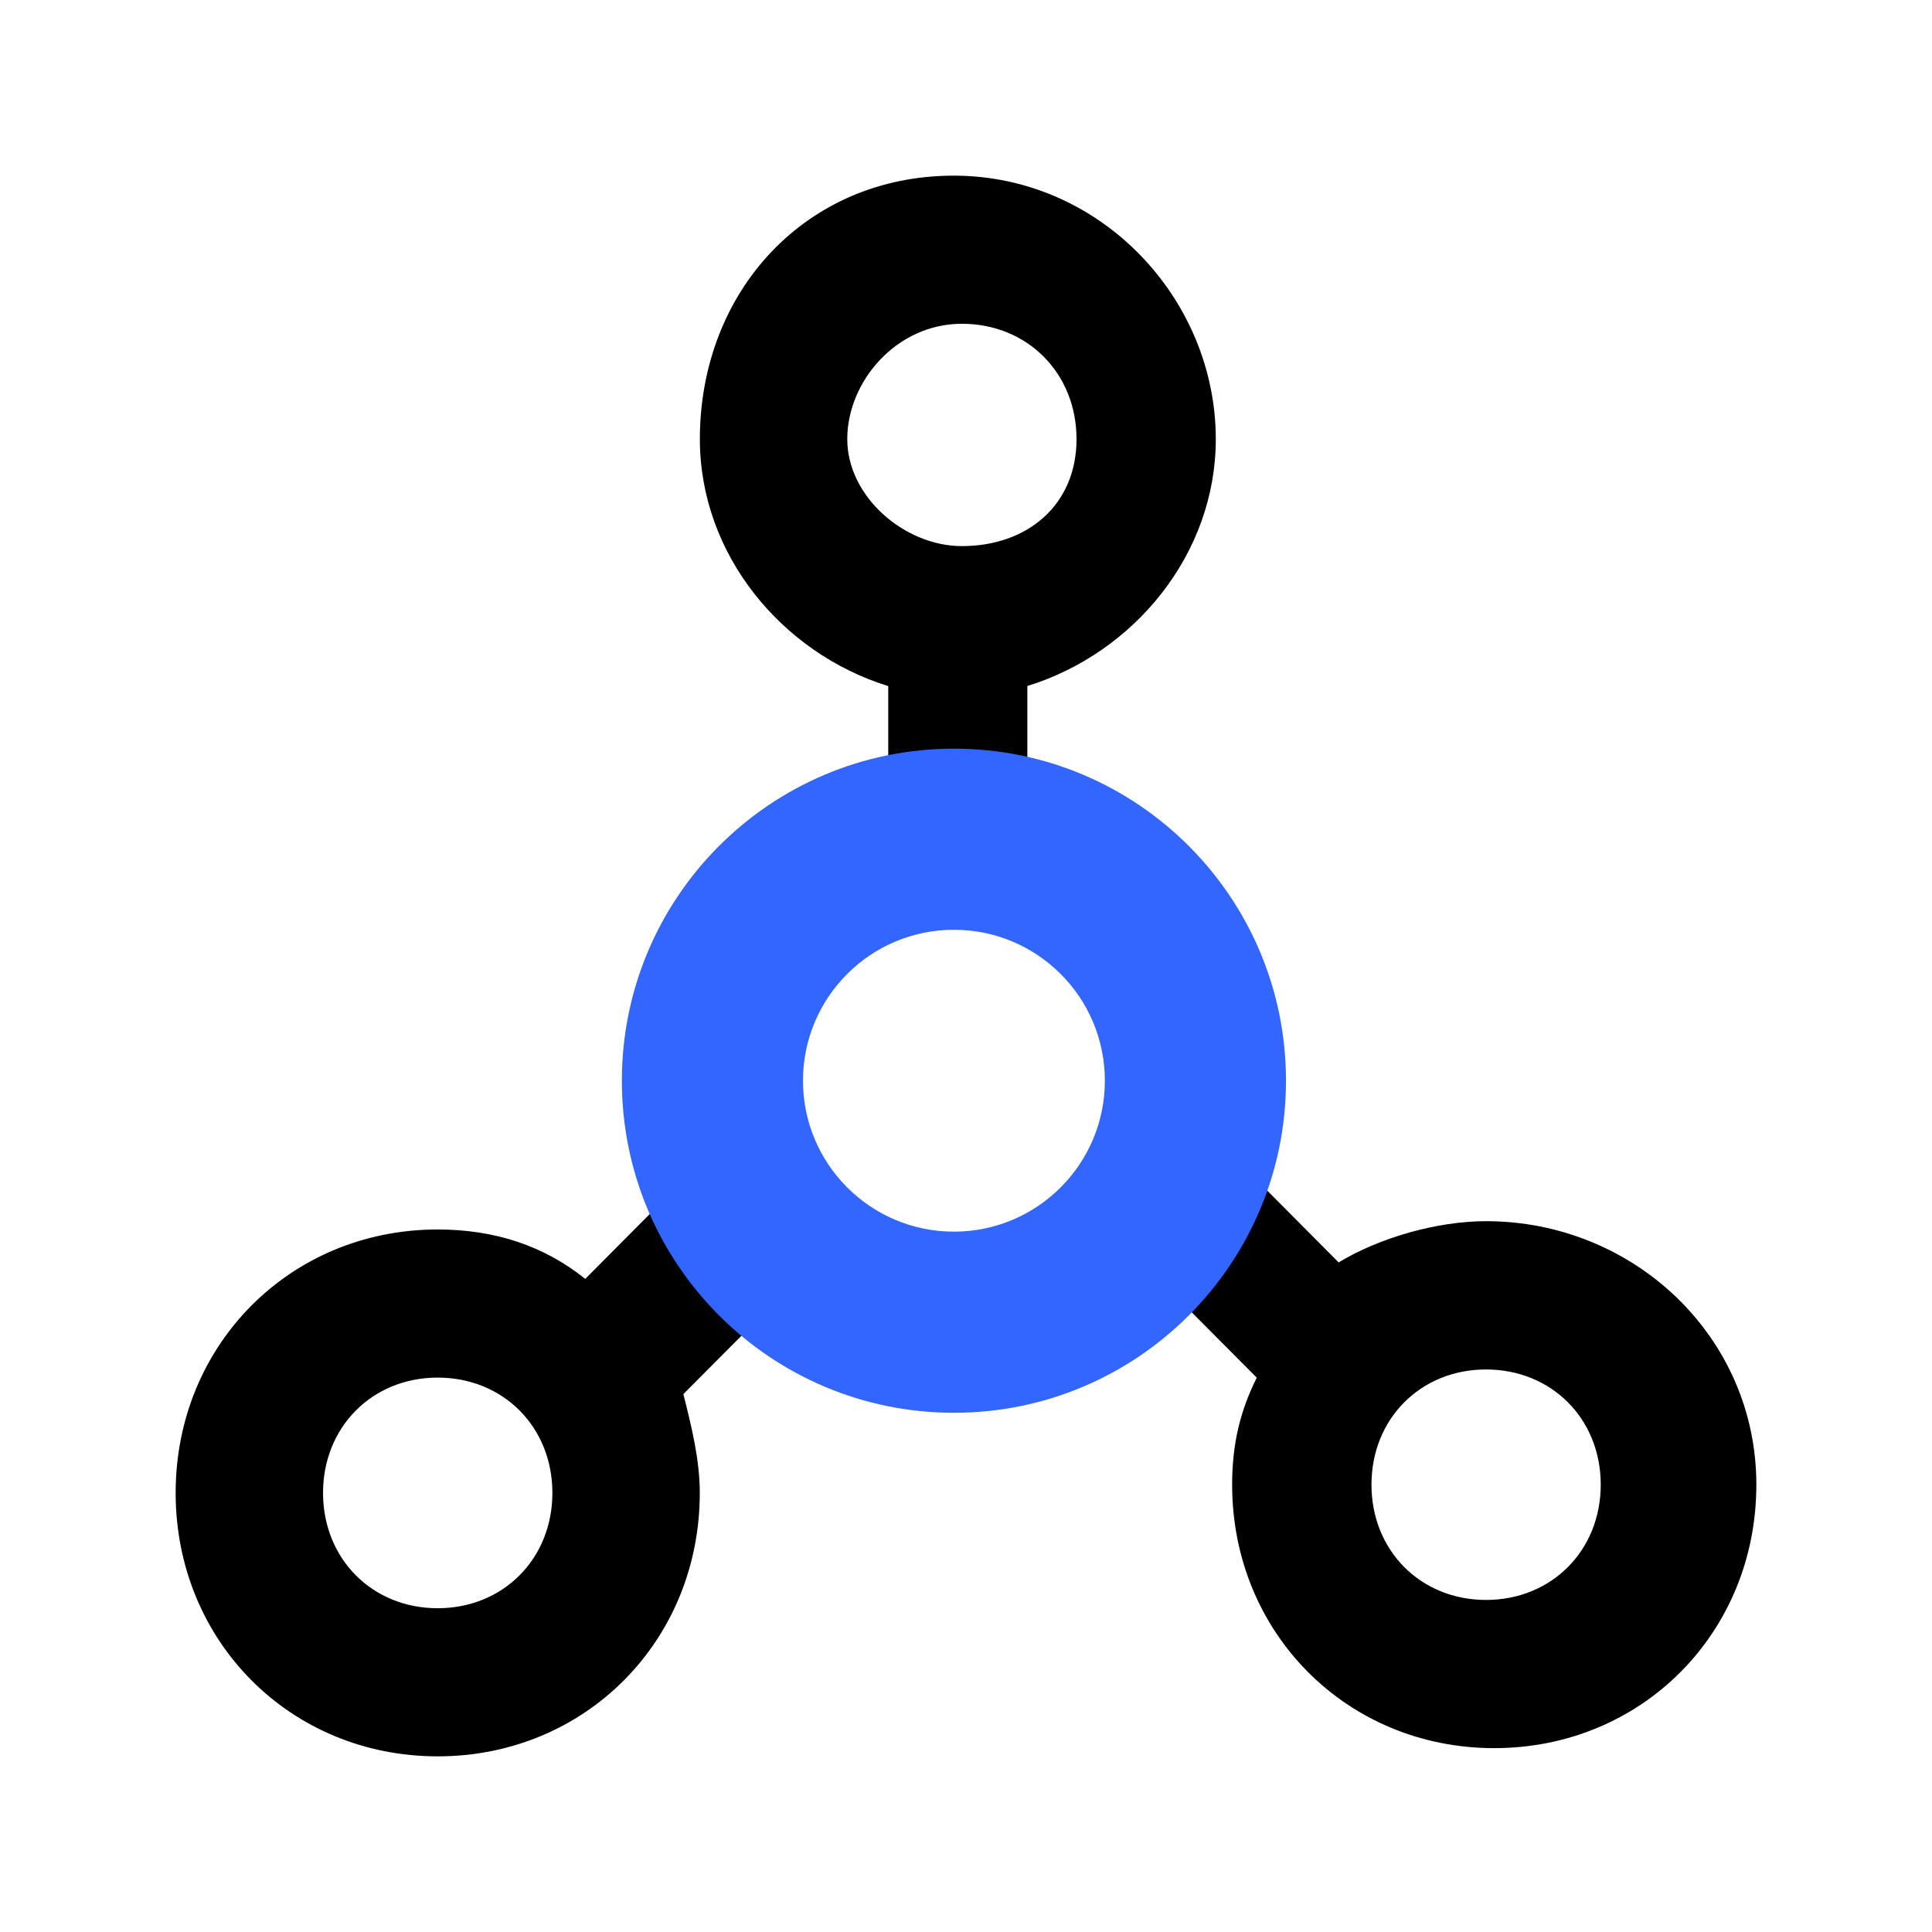
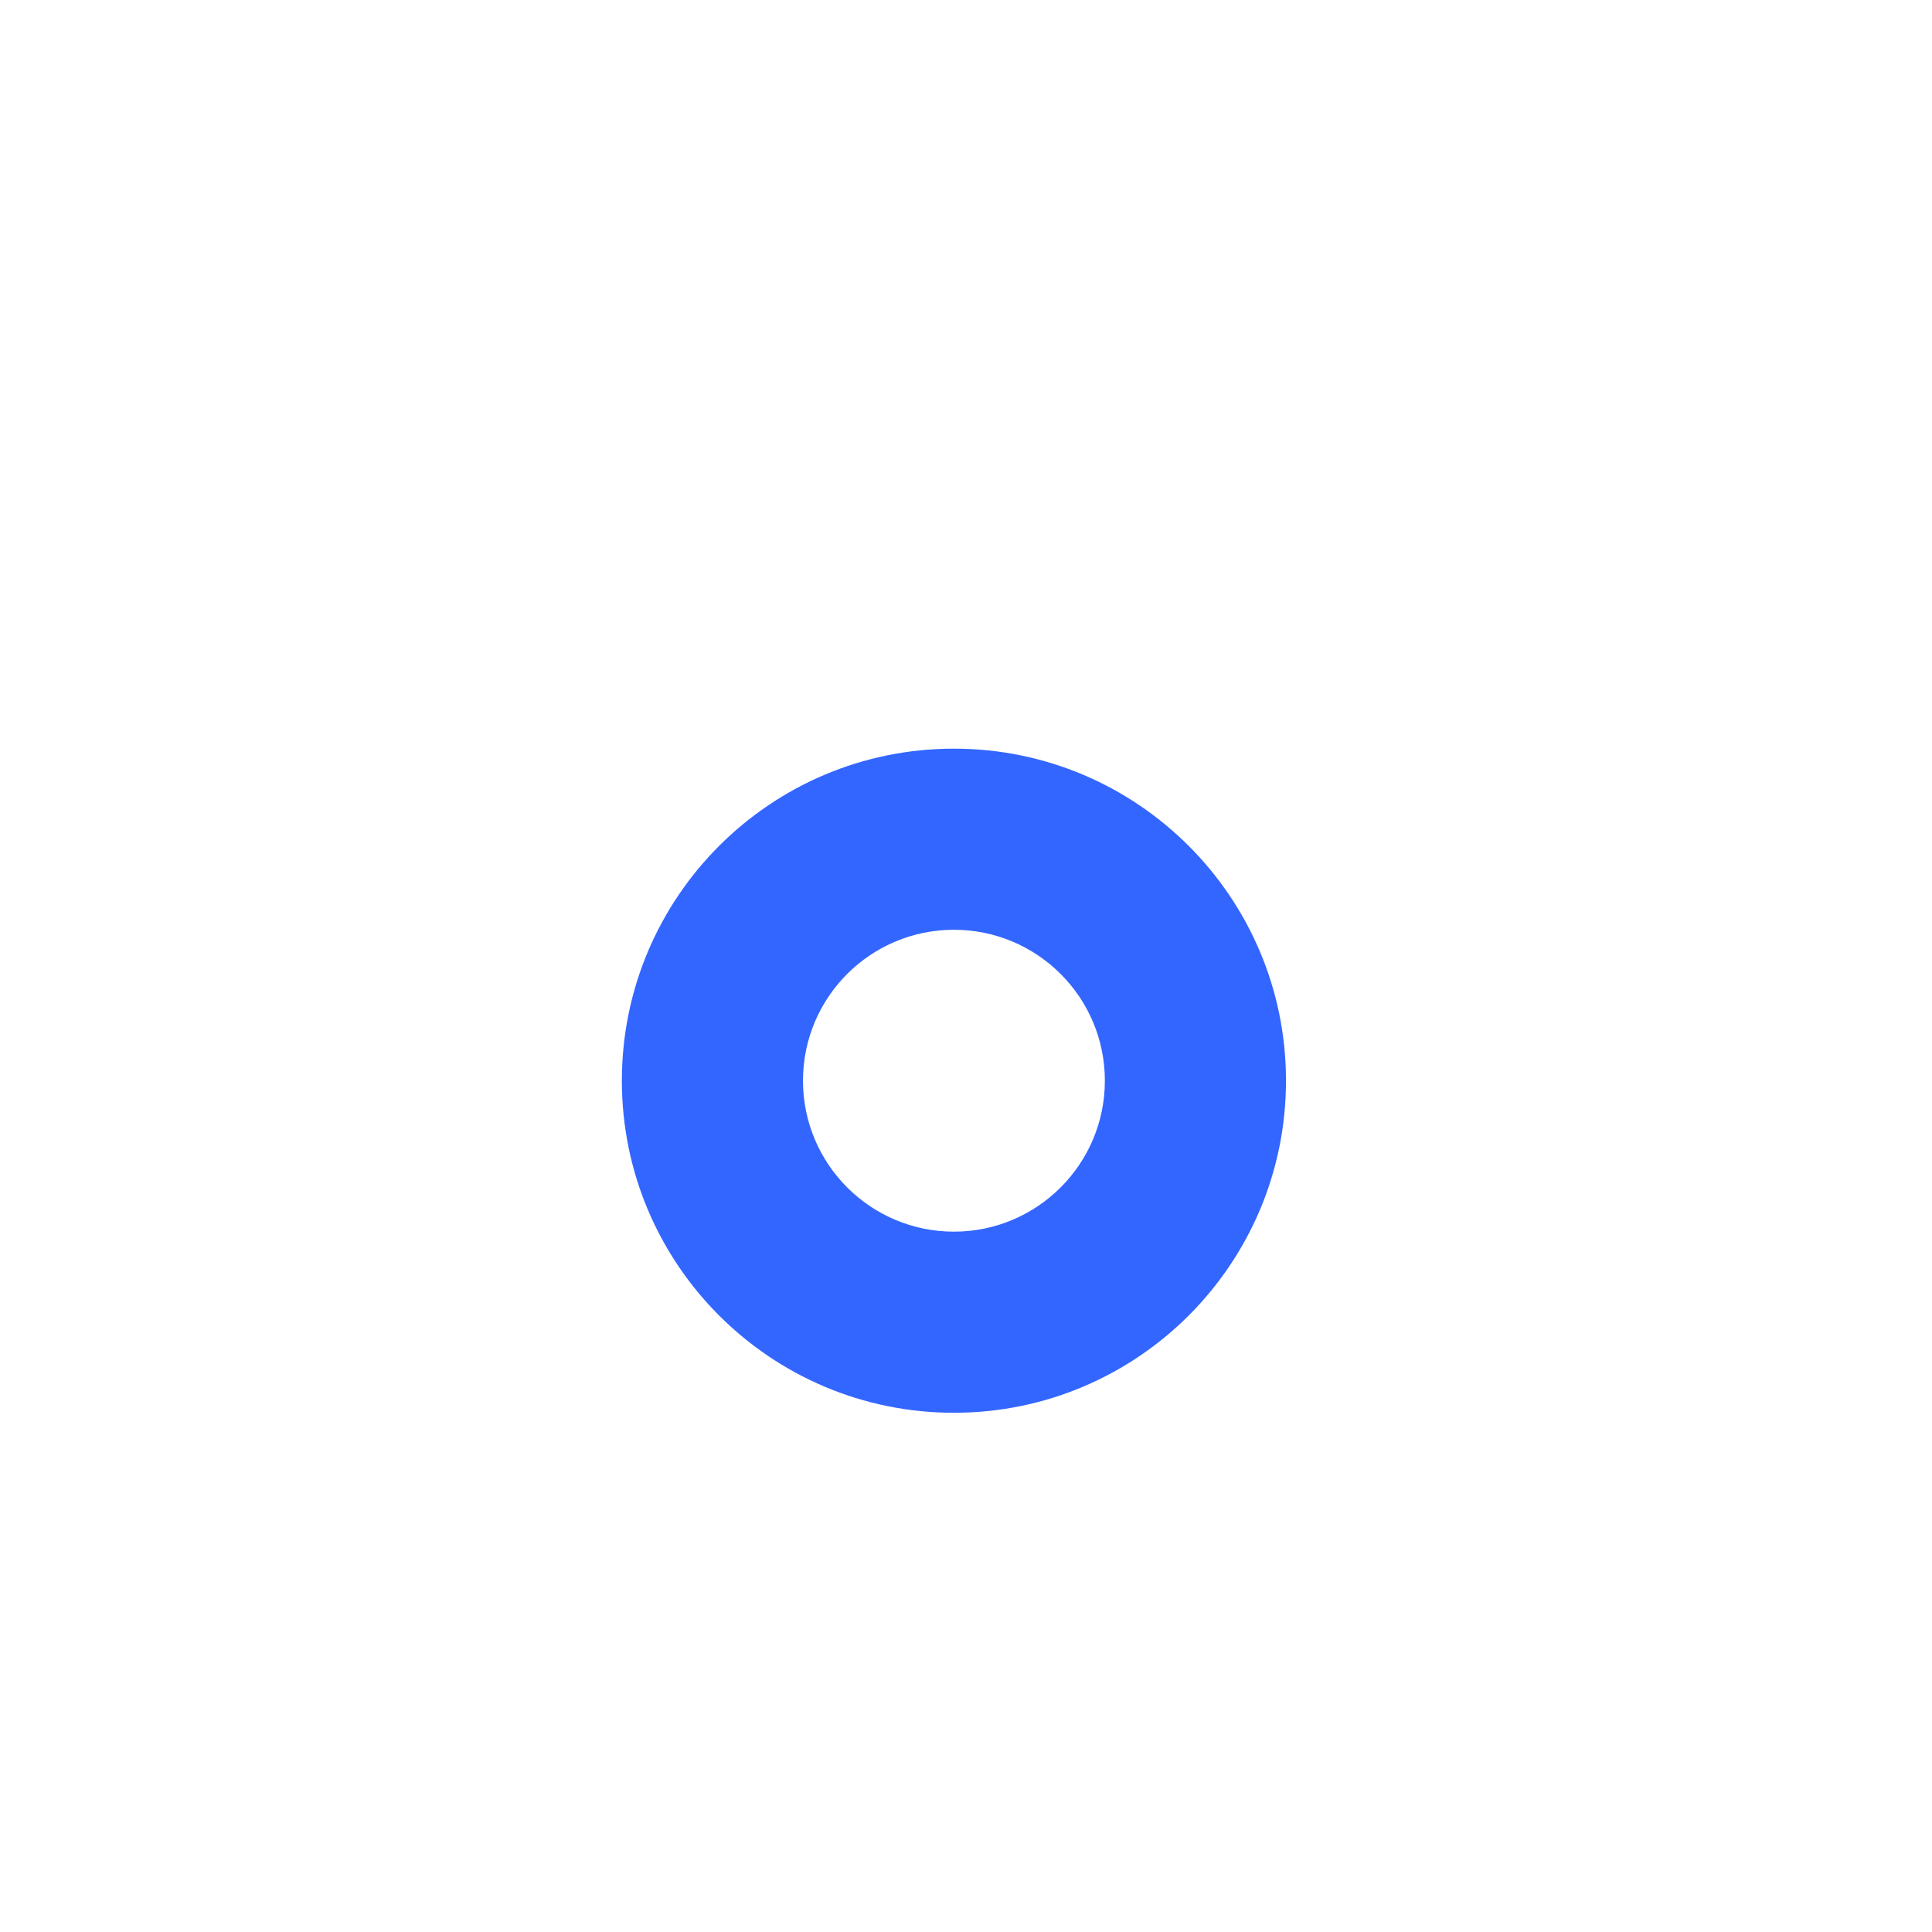
<svg xmlns="http://www.w3.org/2000/svg" fill="none" version="1.1" width="24" height="24" viewBox="0 0 24 24">
  <defs>
    <clipPath id="master_svg0_3491_20214">
      <rect x="0" y="0" width="24" height="24" rx="0" />
    </clipPath>
  </defs>
  <g clip-path="url(#master_svg0_3491_20214)">
    <g>
      <g>
-         <path d="M18.46,15.17C17.849,15.17,17.138,15.375,16.629,15.682L15.713,14.761C15.815,14.352,15.917,13.84,15.917,13.431C15.917,11.49,14.594,9.955,12.762,9.443L12.762,8.522C14.086,8.113,15.103,6.886,15.103,5.455C15.103,3.716,13.679,2.182,11.847,2.182C10.015,2.182,8.694,3.614,8.694,5.455C8.694,6.887,9.712,8.114,11.034,8.523L11.034,9.443C9.203,9.852,7.881,11.488,7.881,13.431C7.881,13.944,7.982,14.455,8.186,14.966L7.27,15.887C6.76,15.477,6.149,15.273,5.437,15.273C3.606,15.273,2.182,16.705,2.182,18.545C2.182,20.387,3.606,21.818,5.437,21.818C7.27,21.818,8.693,20.386,8.693,18.545C8.693,18.136,8.592,17.727,8.489,17.318L9.406,16.397C10.118,17.012,11.033,17.421,12.051,17.421C13.169,17.421,14.086,17.012,14.798,16.296L15.612,17.114C15.408,17.522,15.306,17.932,15.306,18.443C15.306,20.284,16.731,21.716,18.562,21.716C20.394,21.716,21.818,20.284,21.818,18.443C21.818,16.603,20.292,15.17,18.46,15.17ZM10.525,5.455C10.525,4.739,11.136,4.022,11.949,4.022C12.762,4.022,13.373,4.636,13.373,5.455C13.373,6.273,12.762,6.784,11.949,6.784C11.237,6.784,10.525,6.17,10.525,5.455ZM5.437,19.978C4.623,19.978,4.013,19.364,4.013,18.545C4.013,17.727,4.624,17.113,5.437,17.113C6.252,17.113,6.862,17.727,6.862,18.545C6.862,19.364,6.251,19.978,5.437,19.978ZM11.95,15.579C10.728,15.579,9.711,14.557,9.711,13.33C9.711,12.103,10.728,11.079,11.949,11.079C13.17,11.079,14.187,12.103,14.187,13.33C14.187,14.66,13.169,15.579,11.949,15.579L11.95,15.579ZM18.46,19.875C17.646,19.875,17.037,19.261,17.037,18.443C17.037,17.625,17.647,17.012,18.46,17.012C19.274,17.012,19.885,17.625,19.885,18.443C19.885,19.261,19.274,19.875,18.46,19.875Z" fill="#000000" fill-opacity="1" style="mix-blend-mode:passthrough" />
-       </g>
+         </g>
      <g>
        <path d="M11.85,17.55C14.128,17.55,15.975,15.703,15.975,13.425C15.975,11.147,14.128,9.3,11.85,9.3C9.571,9.3,7.725,11.147,7.725,13.425C7.725,15.703,9.571,17.55,11.85,17.55ZM11.85,11.55C12.885,11.55,13.725,12.389,13.725,13.425C13.725,14.46,12.885,15.3,11.85,15.3C10.814,15.3,9.975,14.46,9.975,13.425C9.975,12.389,10.814,11.55,11.85,11.55Z" fill-rule="evenodd" fill="#3366FF" fill-opacity="1" />
      </g>
    </g>
  </g>
</svg>